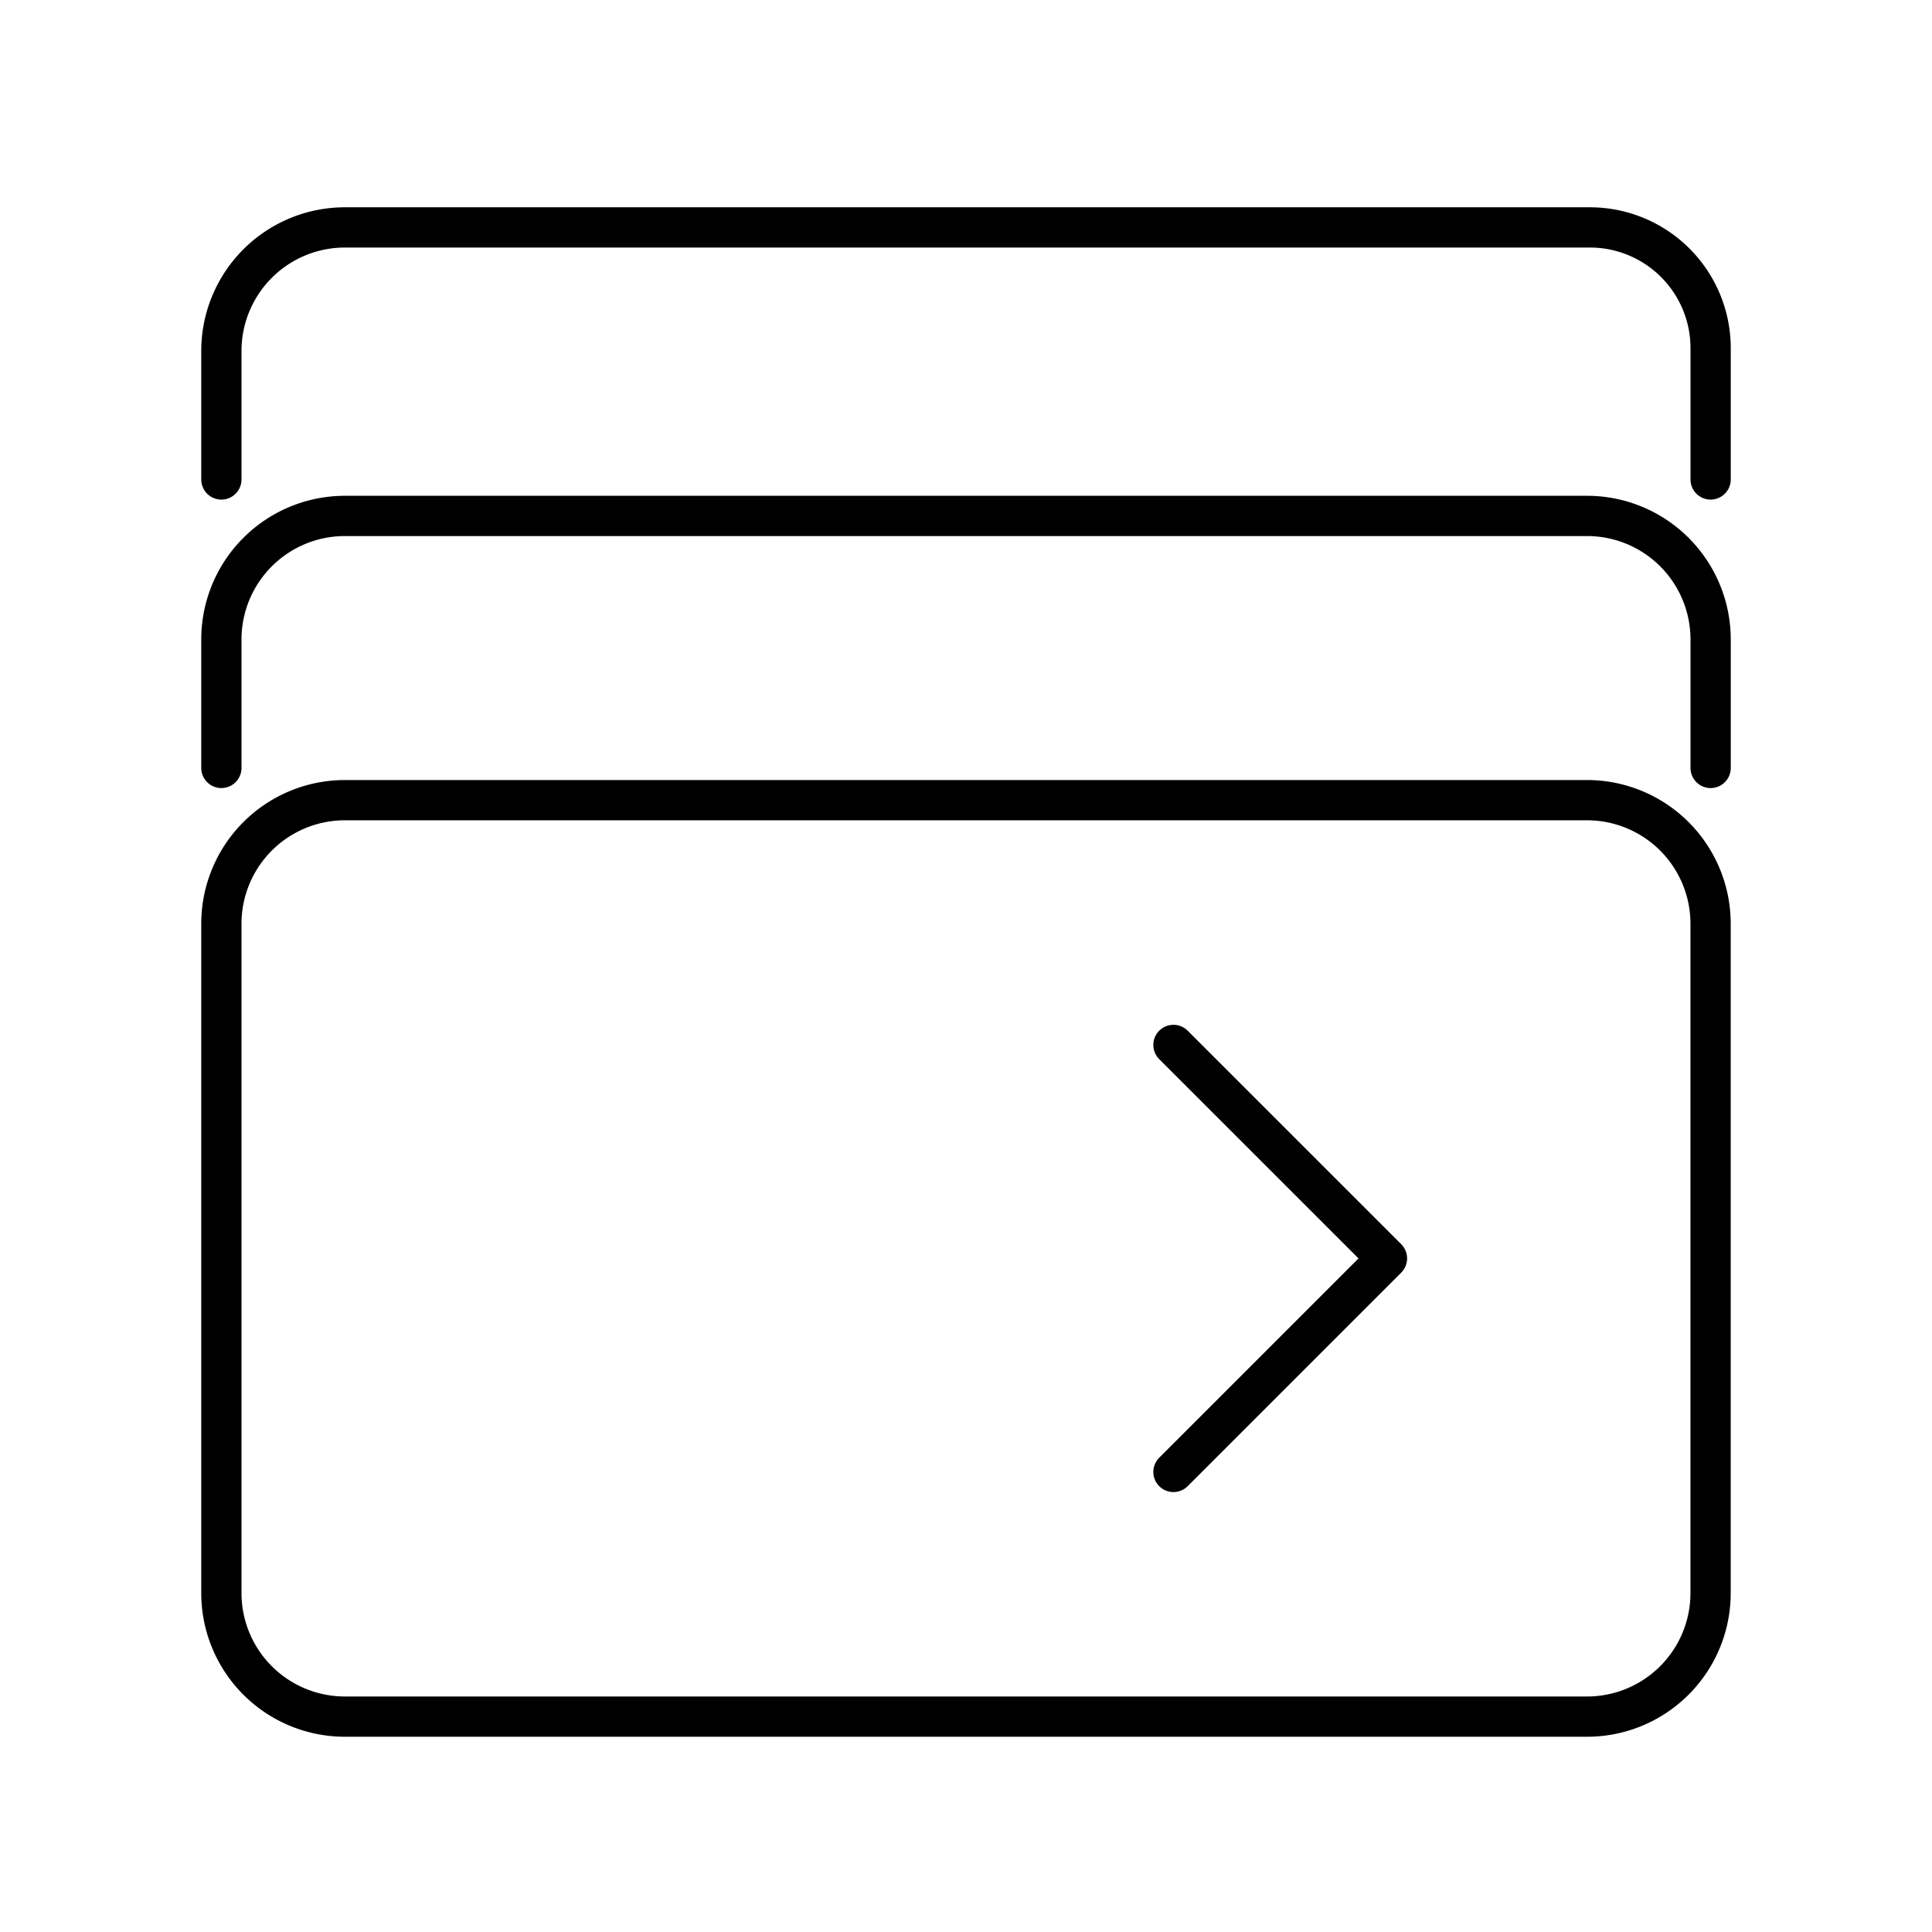
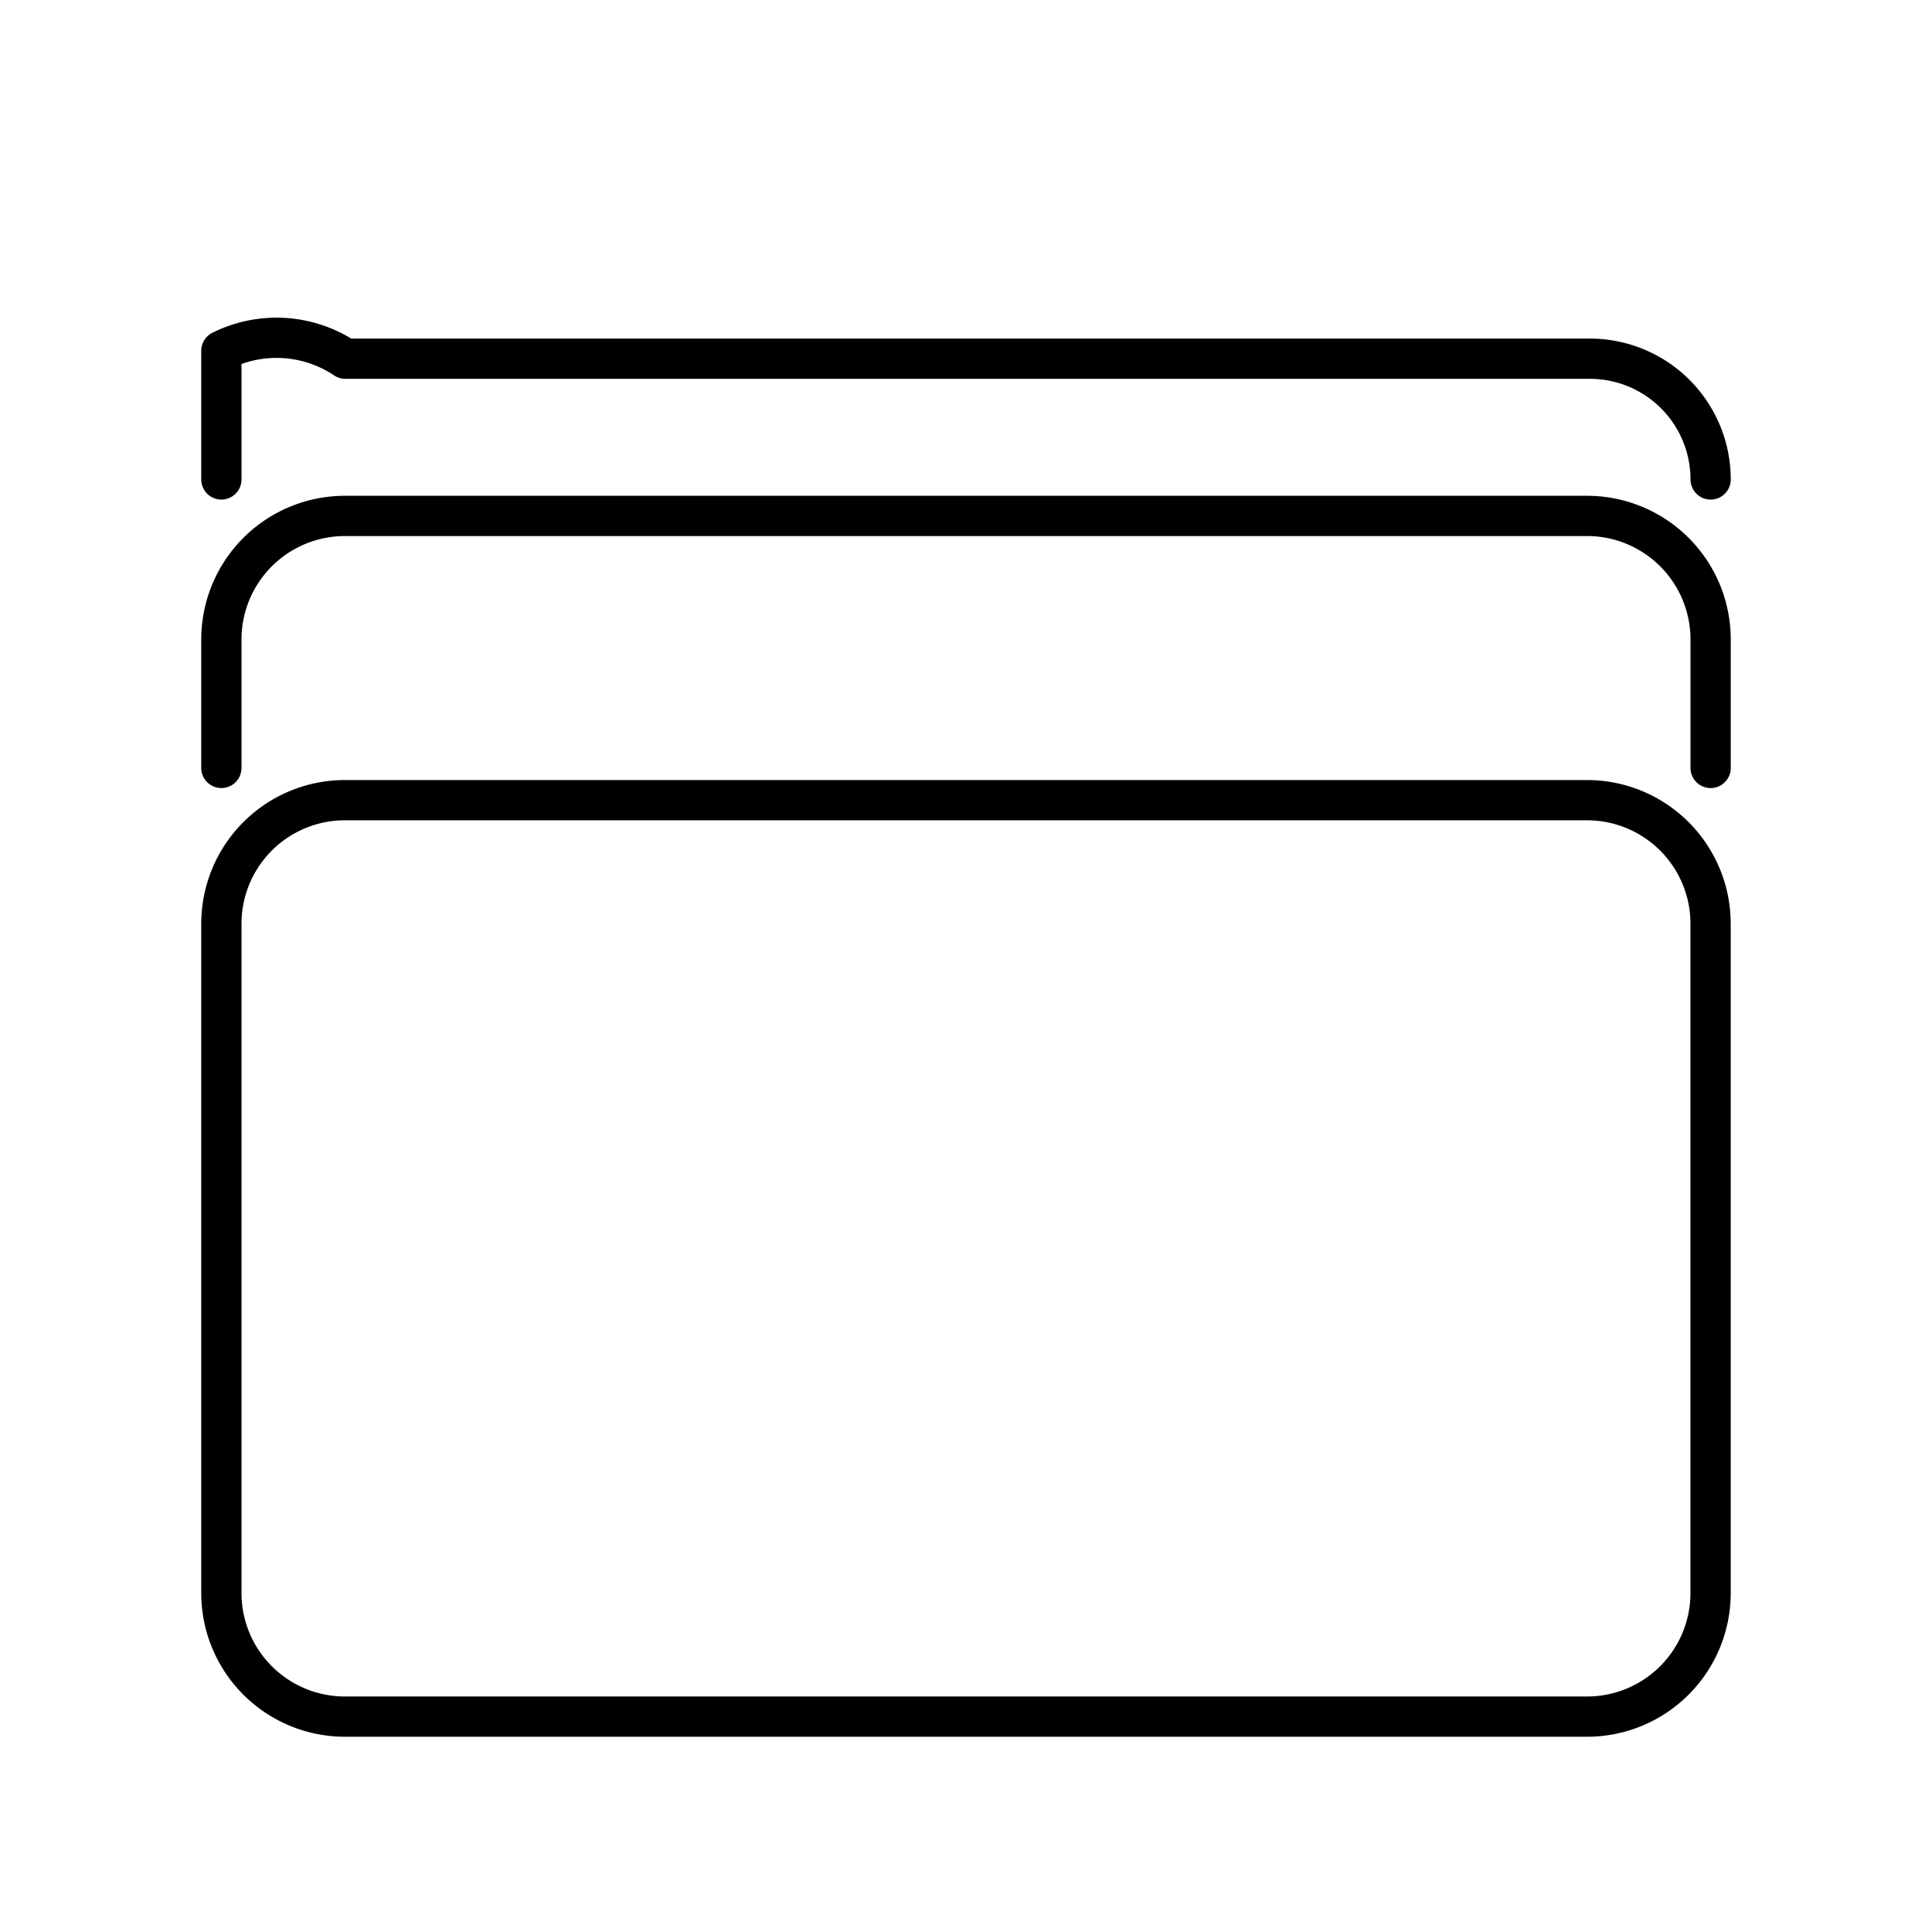
<svg xmlns="http://www.w3.org/2000/svg" width="800" height="800" viewBox="0 0 48 48">
-   <path fill="none" stroke="currentColor" stroke-linecap="round" stroke-linejoin="round" d="m29.154 36.57l5.305-5.305l-5.305-5.304" />
-   <path fill="none" stroke="currentColor" stroke-linecap="round" stroke-linejoin="round" d="M8.579 19.88H39.42a3.07 3.07 0 0 1 3.079 3.067V39.57a3.07 3.07 0 0 1-3.066 3.079H8.58a3.07 3.07 0 0 1-3.08-3.065V22.96a3.07 3.07 0 0 1 3.066-3.08zm33.921-.801v-3.183a3.07 3.07 0 0 0-3.066-3.078H8.58a3.07 3.07 0 0 0-3.08 3.065v3.196m37-7.167V8.65a3 3 0 0 0-3.001-3H8.58A3.07 3.07 0 0 0 5.5 8.715v3.197" />
+   <path fill="none" stroke="currentColor" stroke-linecap="round" stroke-linejoin="round" d="M8.579 19.88H39.42a3.07 3.07 0 0 1 3.079 3.067V39.57a3.07 3.07 0 0 1-3.066 3.079H8.58a3.07 3.07 0 0 1-3.08-3.065V22.96a3.07 3.07 0 0 1 3.066-3.08zm33.921-.801v-3.183a3.07 3.07 0 0 0-3.066-3.078H8.58a3.07 3.07 0 0 0-3.08 3.065v3.196m37-7.167a3 3 0 0 0-3.001-3H8.58A3.07 3.07 0 0 0 5.5 8.715v3.197" />
</svg>